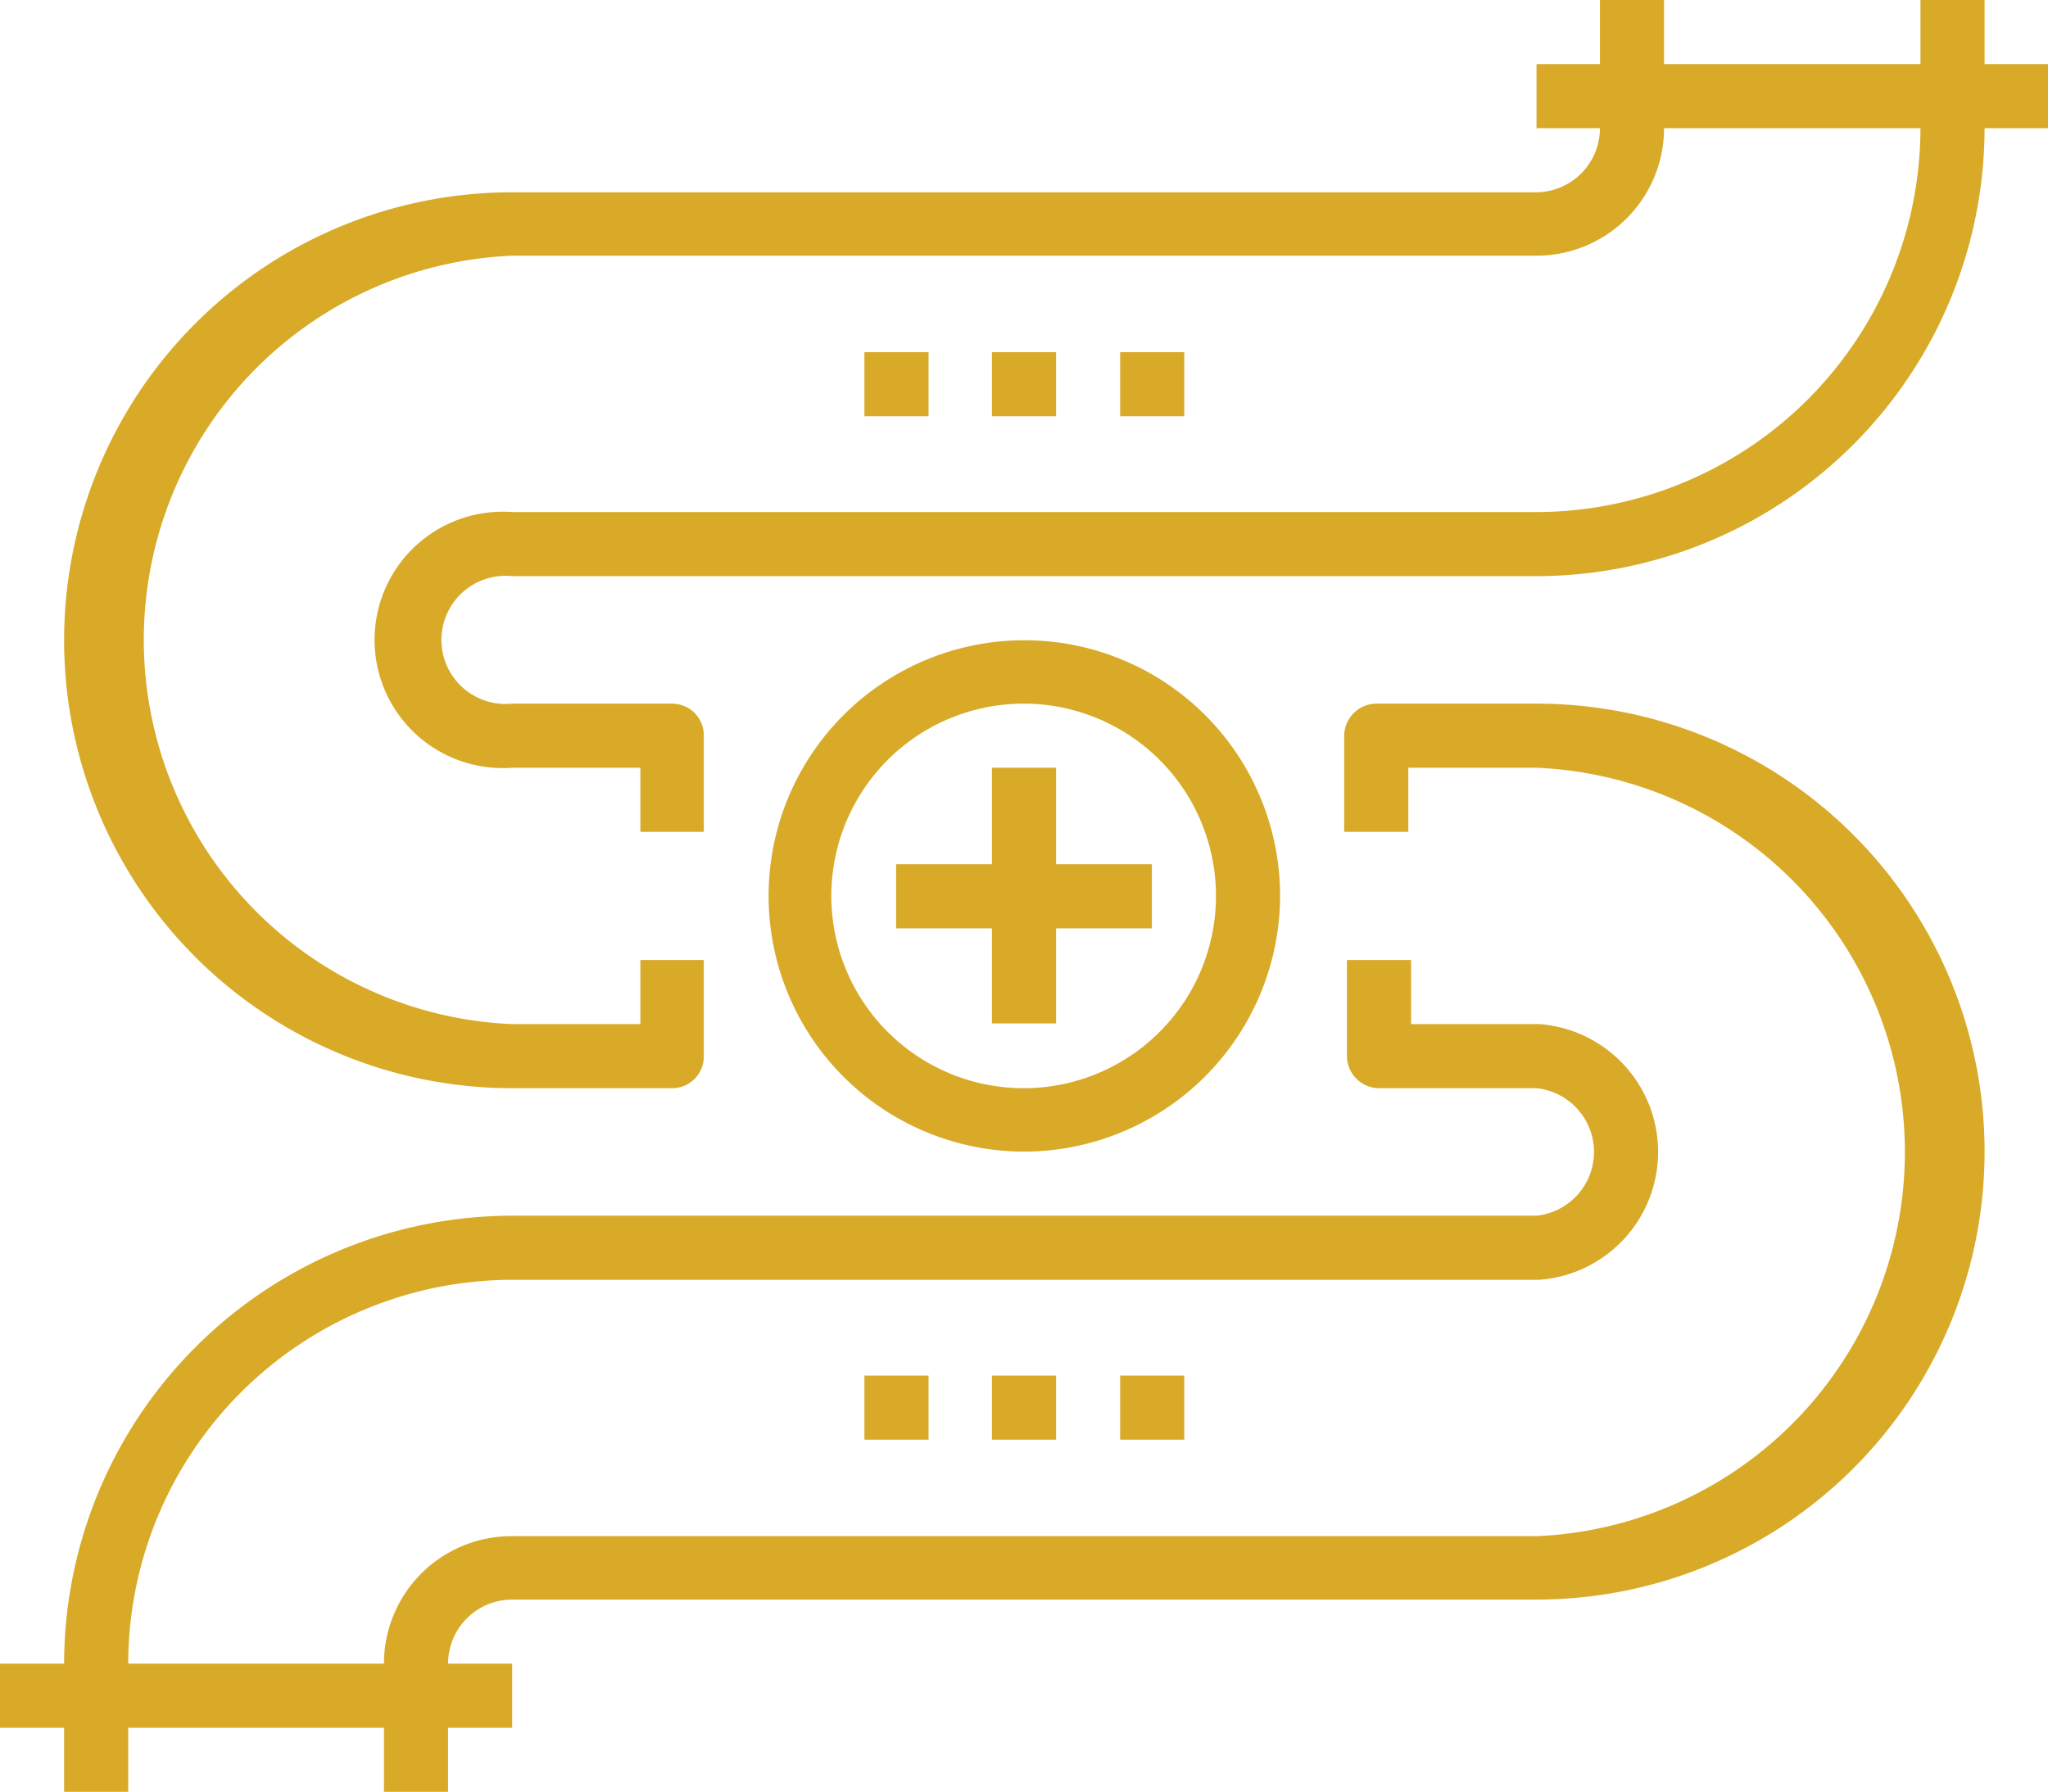
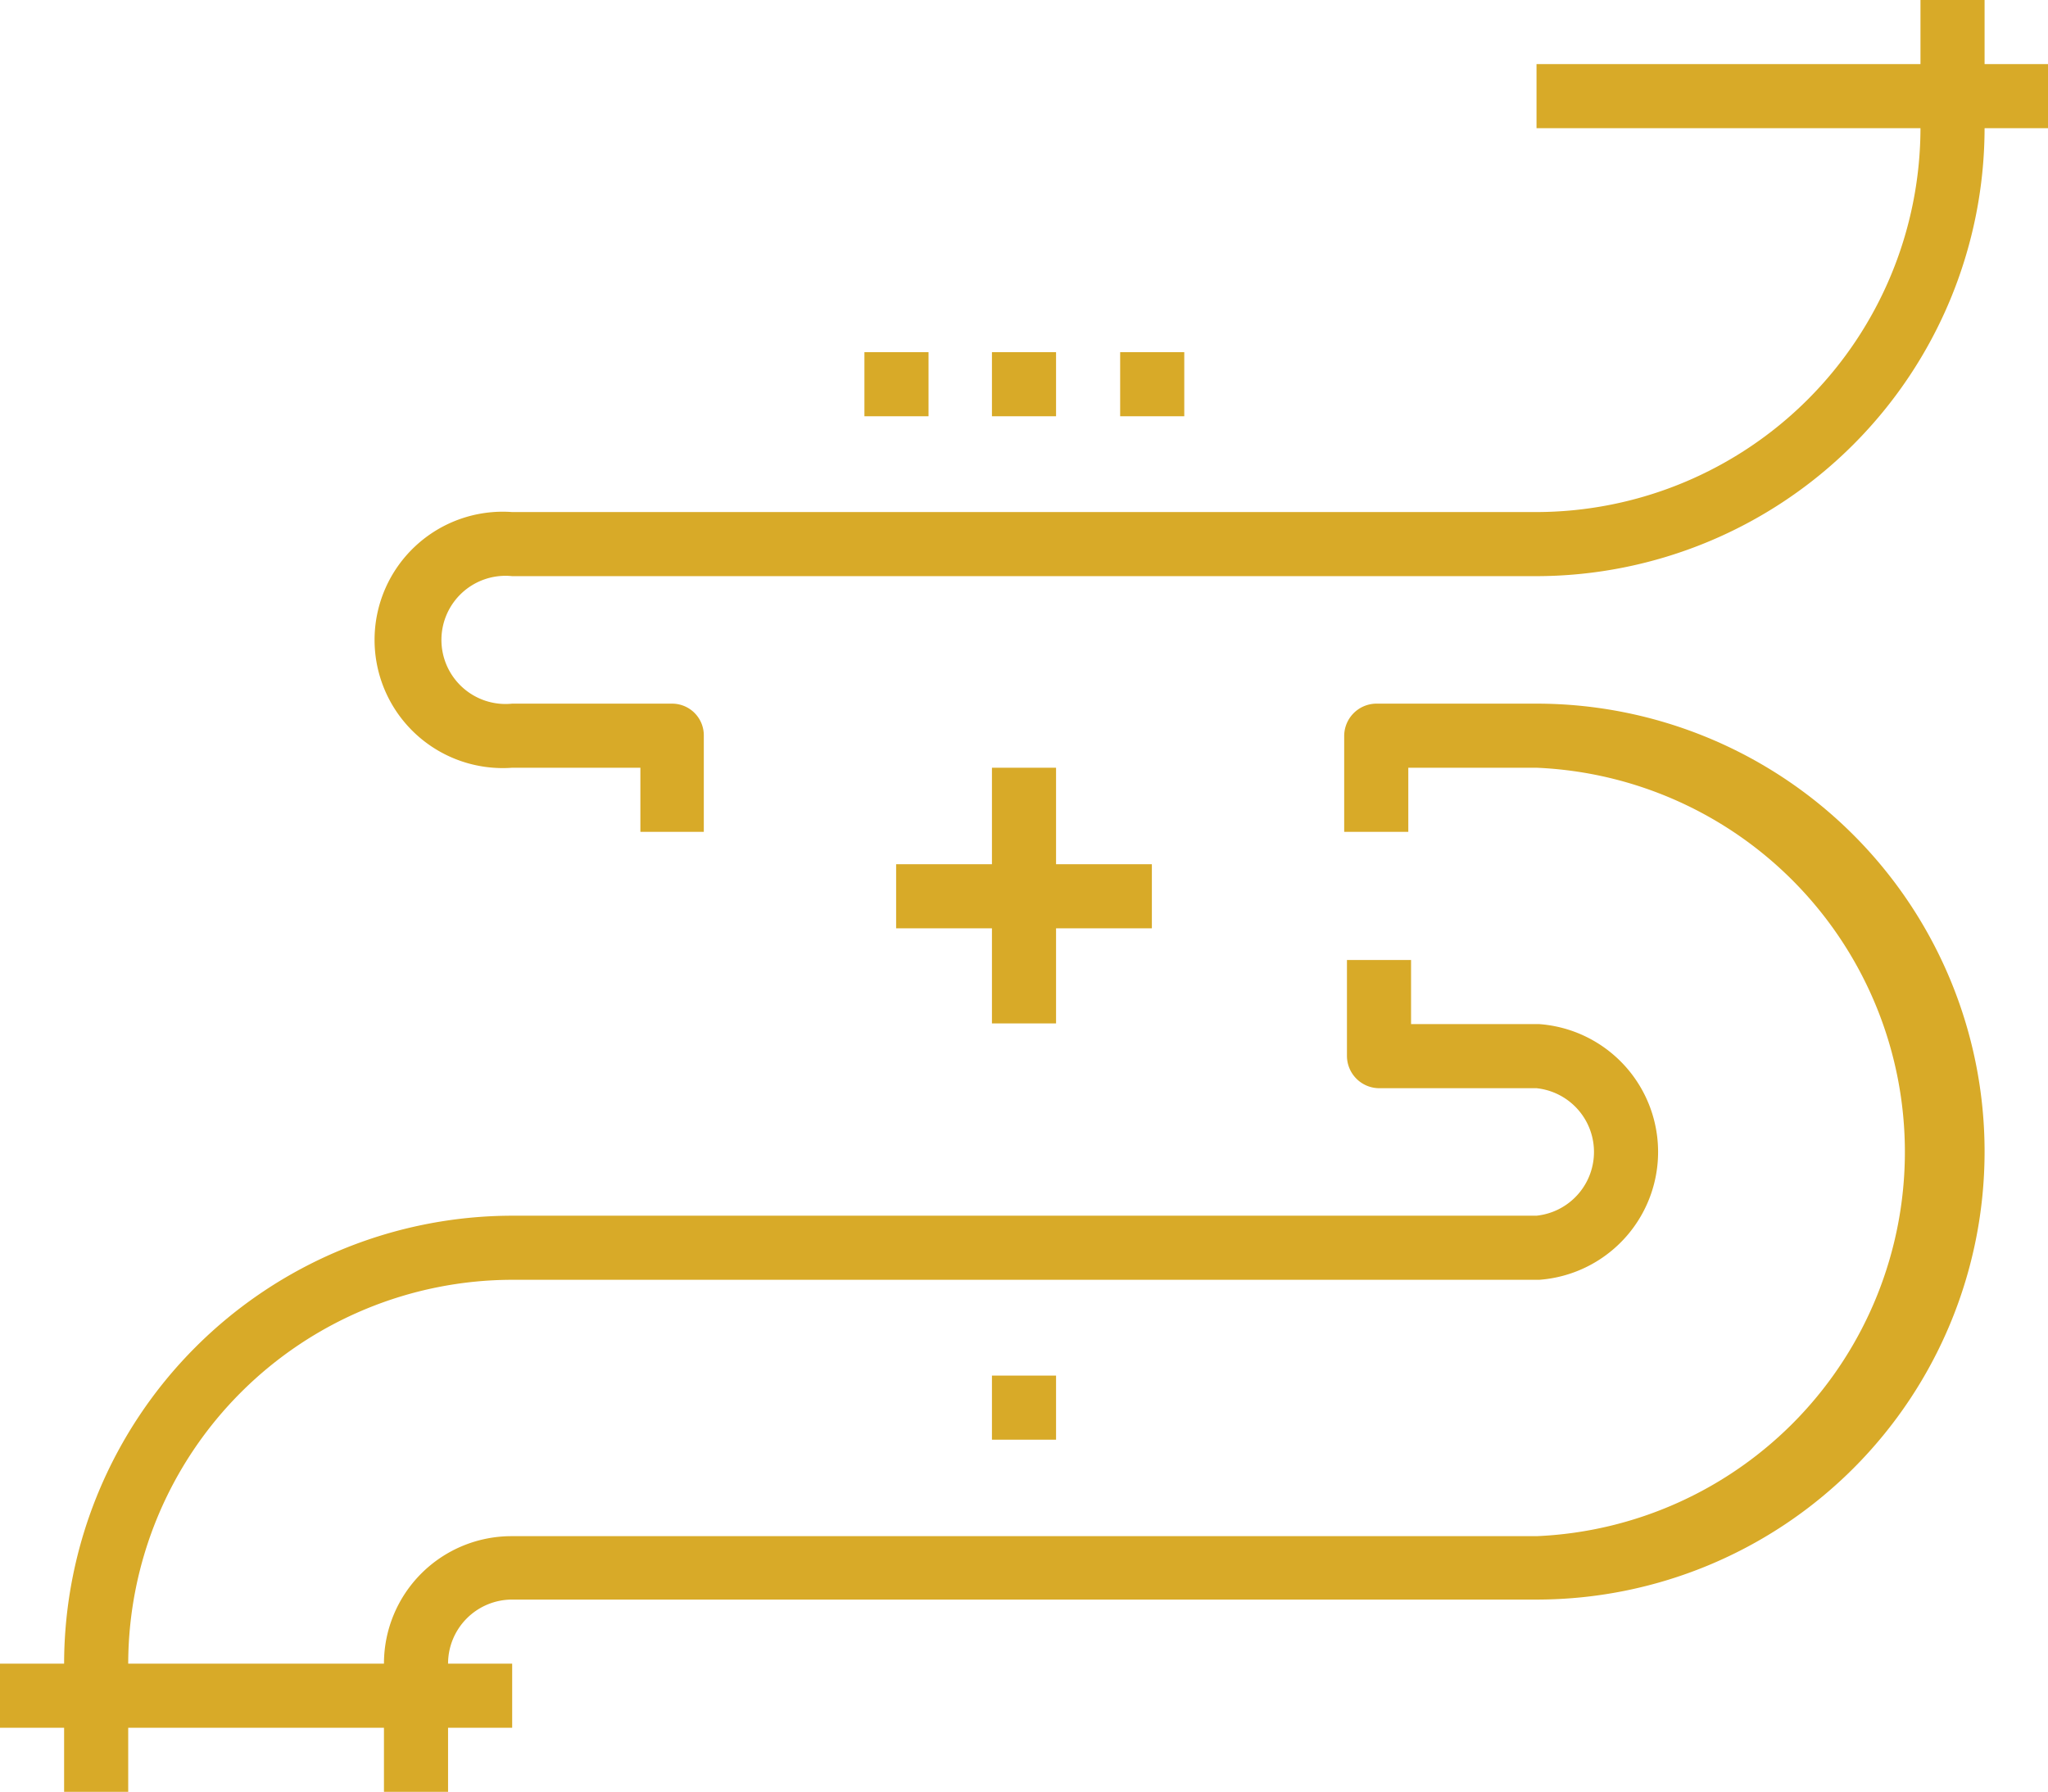
<svg xmlns="http://www.w3.org/2000/svg" viewBox="0 0 29.71 26">
  <defs>
    <style>.cls-1{fill:#d8aa28;}</style>
  </defs>
  <title>05-icon-pipeline</title>
  <g id="Layer_2" data-name="Layer 2">
    <g id="icons">
-       <path class="cls-1" d="M14.86,16.71A3.71,3.71,0,1,1,18.57,13,3.72,3.72,0,0,1,14.86,16.71Zm0-6.5A2.79,2.79,0,1,0,17.64,13,2.79,2.79,0,0,0,14.86,10.21Z" />
      <rect class="cls-1" x="13" y="12.54" width="3.71" height="0.93" />
      <rect class="cls-1" x="14.39" y="11.14" width="0.93" height="3.71" />
-       <rect class="cls-1" x="12.54" y="19.96" width="0.93" height="0.93" />
      <rect class="cls-1" x="14.39" y="19.96" width="0.93" height="0.93" />
-       <rect class="cls-1" x="16.25" y="19.96" width="0.93" height="0.93" />
      <rect class="cls-1" x="12.54" y="5.11" width="0.93" height="0.93" />
      <rect class="cls-1" x="14.39" y="5.11" width="0.93" height="0.93" />
      <rect class="cls-1" x="16.25" y="5.11" width="0.93" height="0.93" />
      <rect class="cls-1" y="24.14" width="7.43" height="0.93" />
      <rect class="cls-1" x="22.29" y="0.93" width="7.43" height="0.93" />
      <path class="cls-1" d="M1.86,26H.93V24.14a6.51,6.51,0,0,1,6.5-6.5H22.29a.93.93,0,0,0,0-1.85H20a.47.47,0,0,1-.46-.47V13.93h.93v.93h1.86a1.86,1.86,0,0,1,0,3.71H7.43a5.58,5.58,0,0,0-5.57,5.57Z" />
      <path class="cls-1" d="M6.5,26H5.57V24.14a1.85,1.85,0,0,1,1.86-1.85H22.29a5.58,5.58,0,0,0,0-11.15H20.43v.93H19.5V10.68a.47.47,0,0,1,.46-.47h2.33a6.5,6.5,0,0,1,0,13H7.43a.93.93,0,0,0-.93.93Z" />
      <path class="cls-1" d="M10.21,12.07H9.29v-.93H7.43a1.86,1.86,0,1,1,0-3.71H22.29a5.58,5.58,0,0,0,5.57-5.57V0h.93V1.86a6.51,6.51,0,0,1-6.5,6.5H7.43a.93.93,0,1,0,0,1.85H9.75a.46.46,0,0,1,.46.47Z" />
-       <path class="cls-1" d="M9.75,15.79H7.43a6.5,6.5,0,0,1,0-13H22.29a.93.93,0,0,0,.92-.93V0h.93V1.86a1.85,1.85,0,0,1-1.85,1.85H7.43a5.58,5.58,0,0,0,0,11.15H9.29v-.93h.92v1.39A.46.46,0,0,1,9.75,15.79Z" />
    </g>
  </g>
</svg>